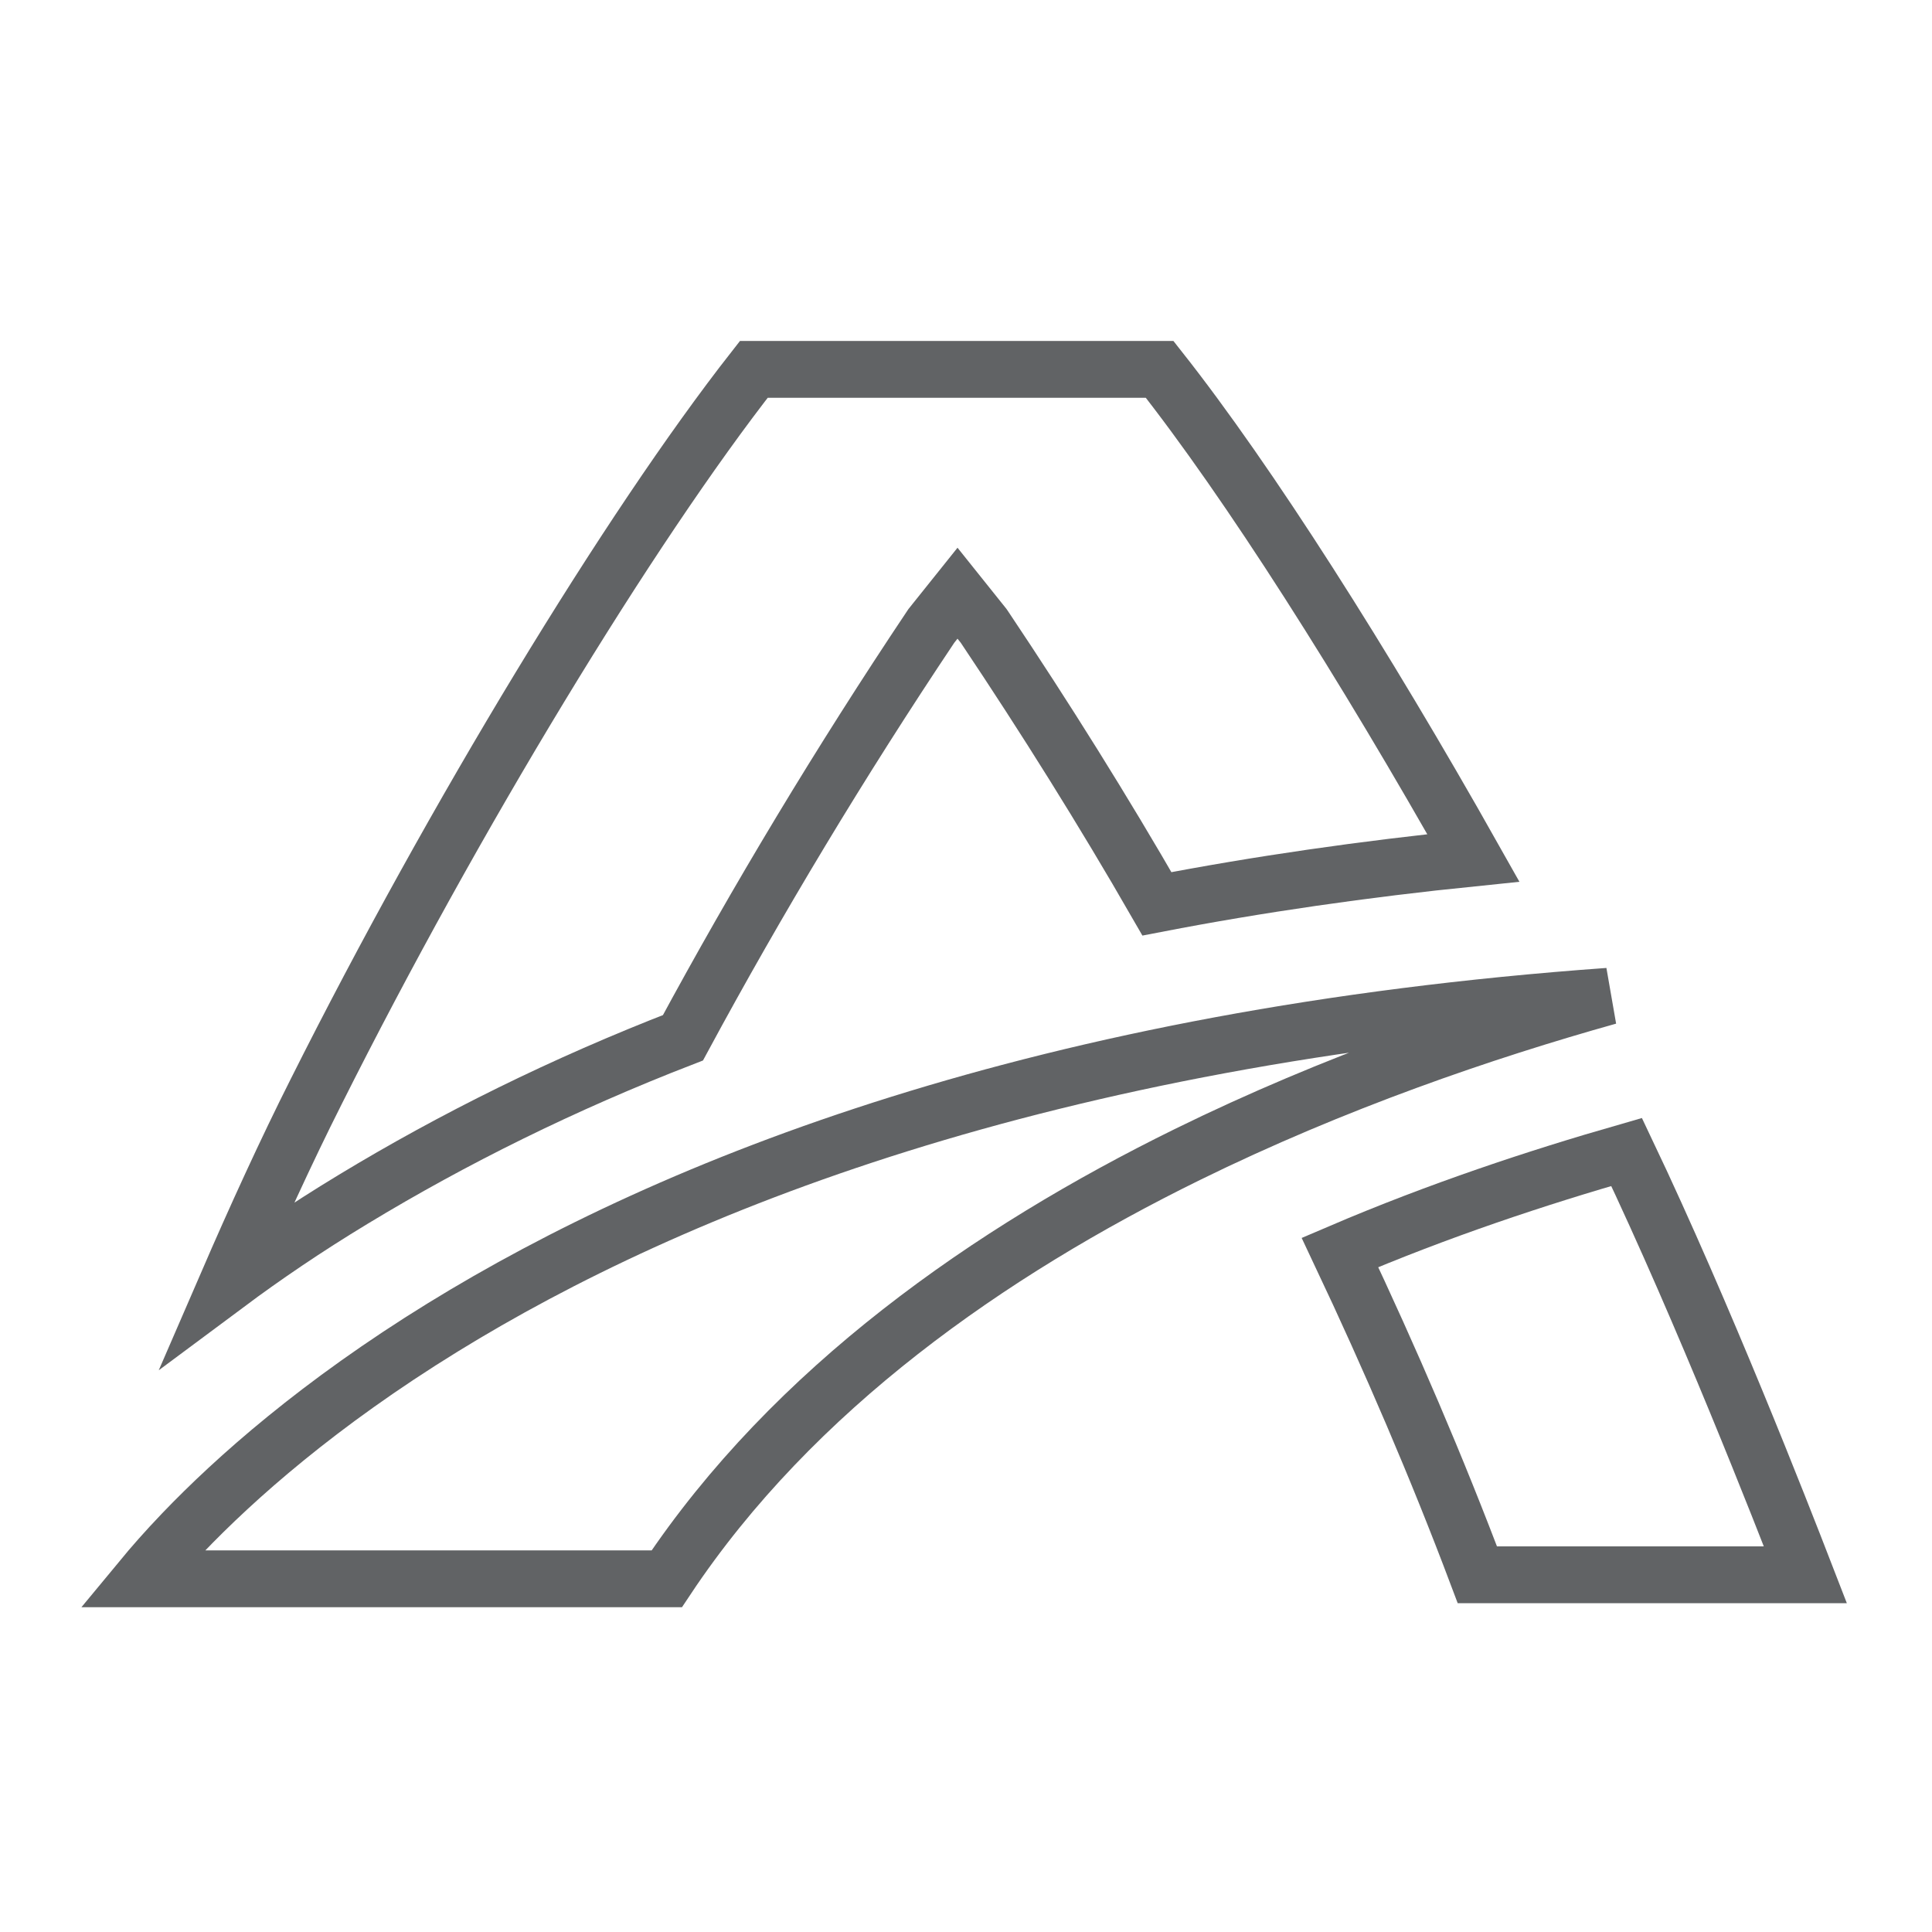
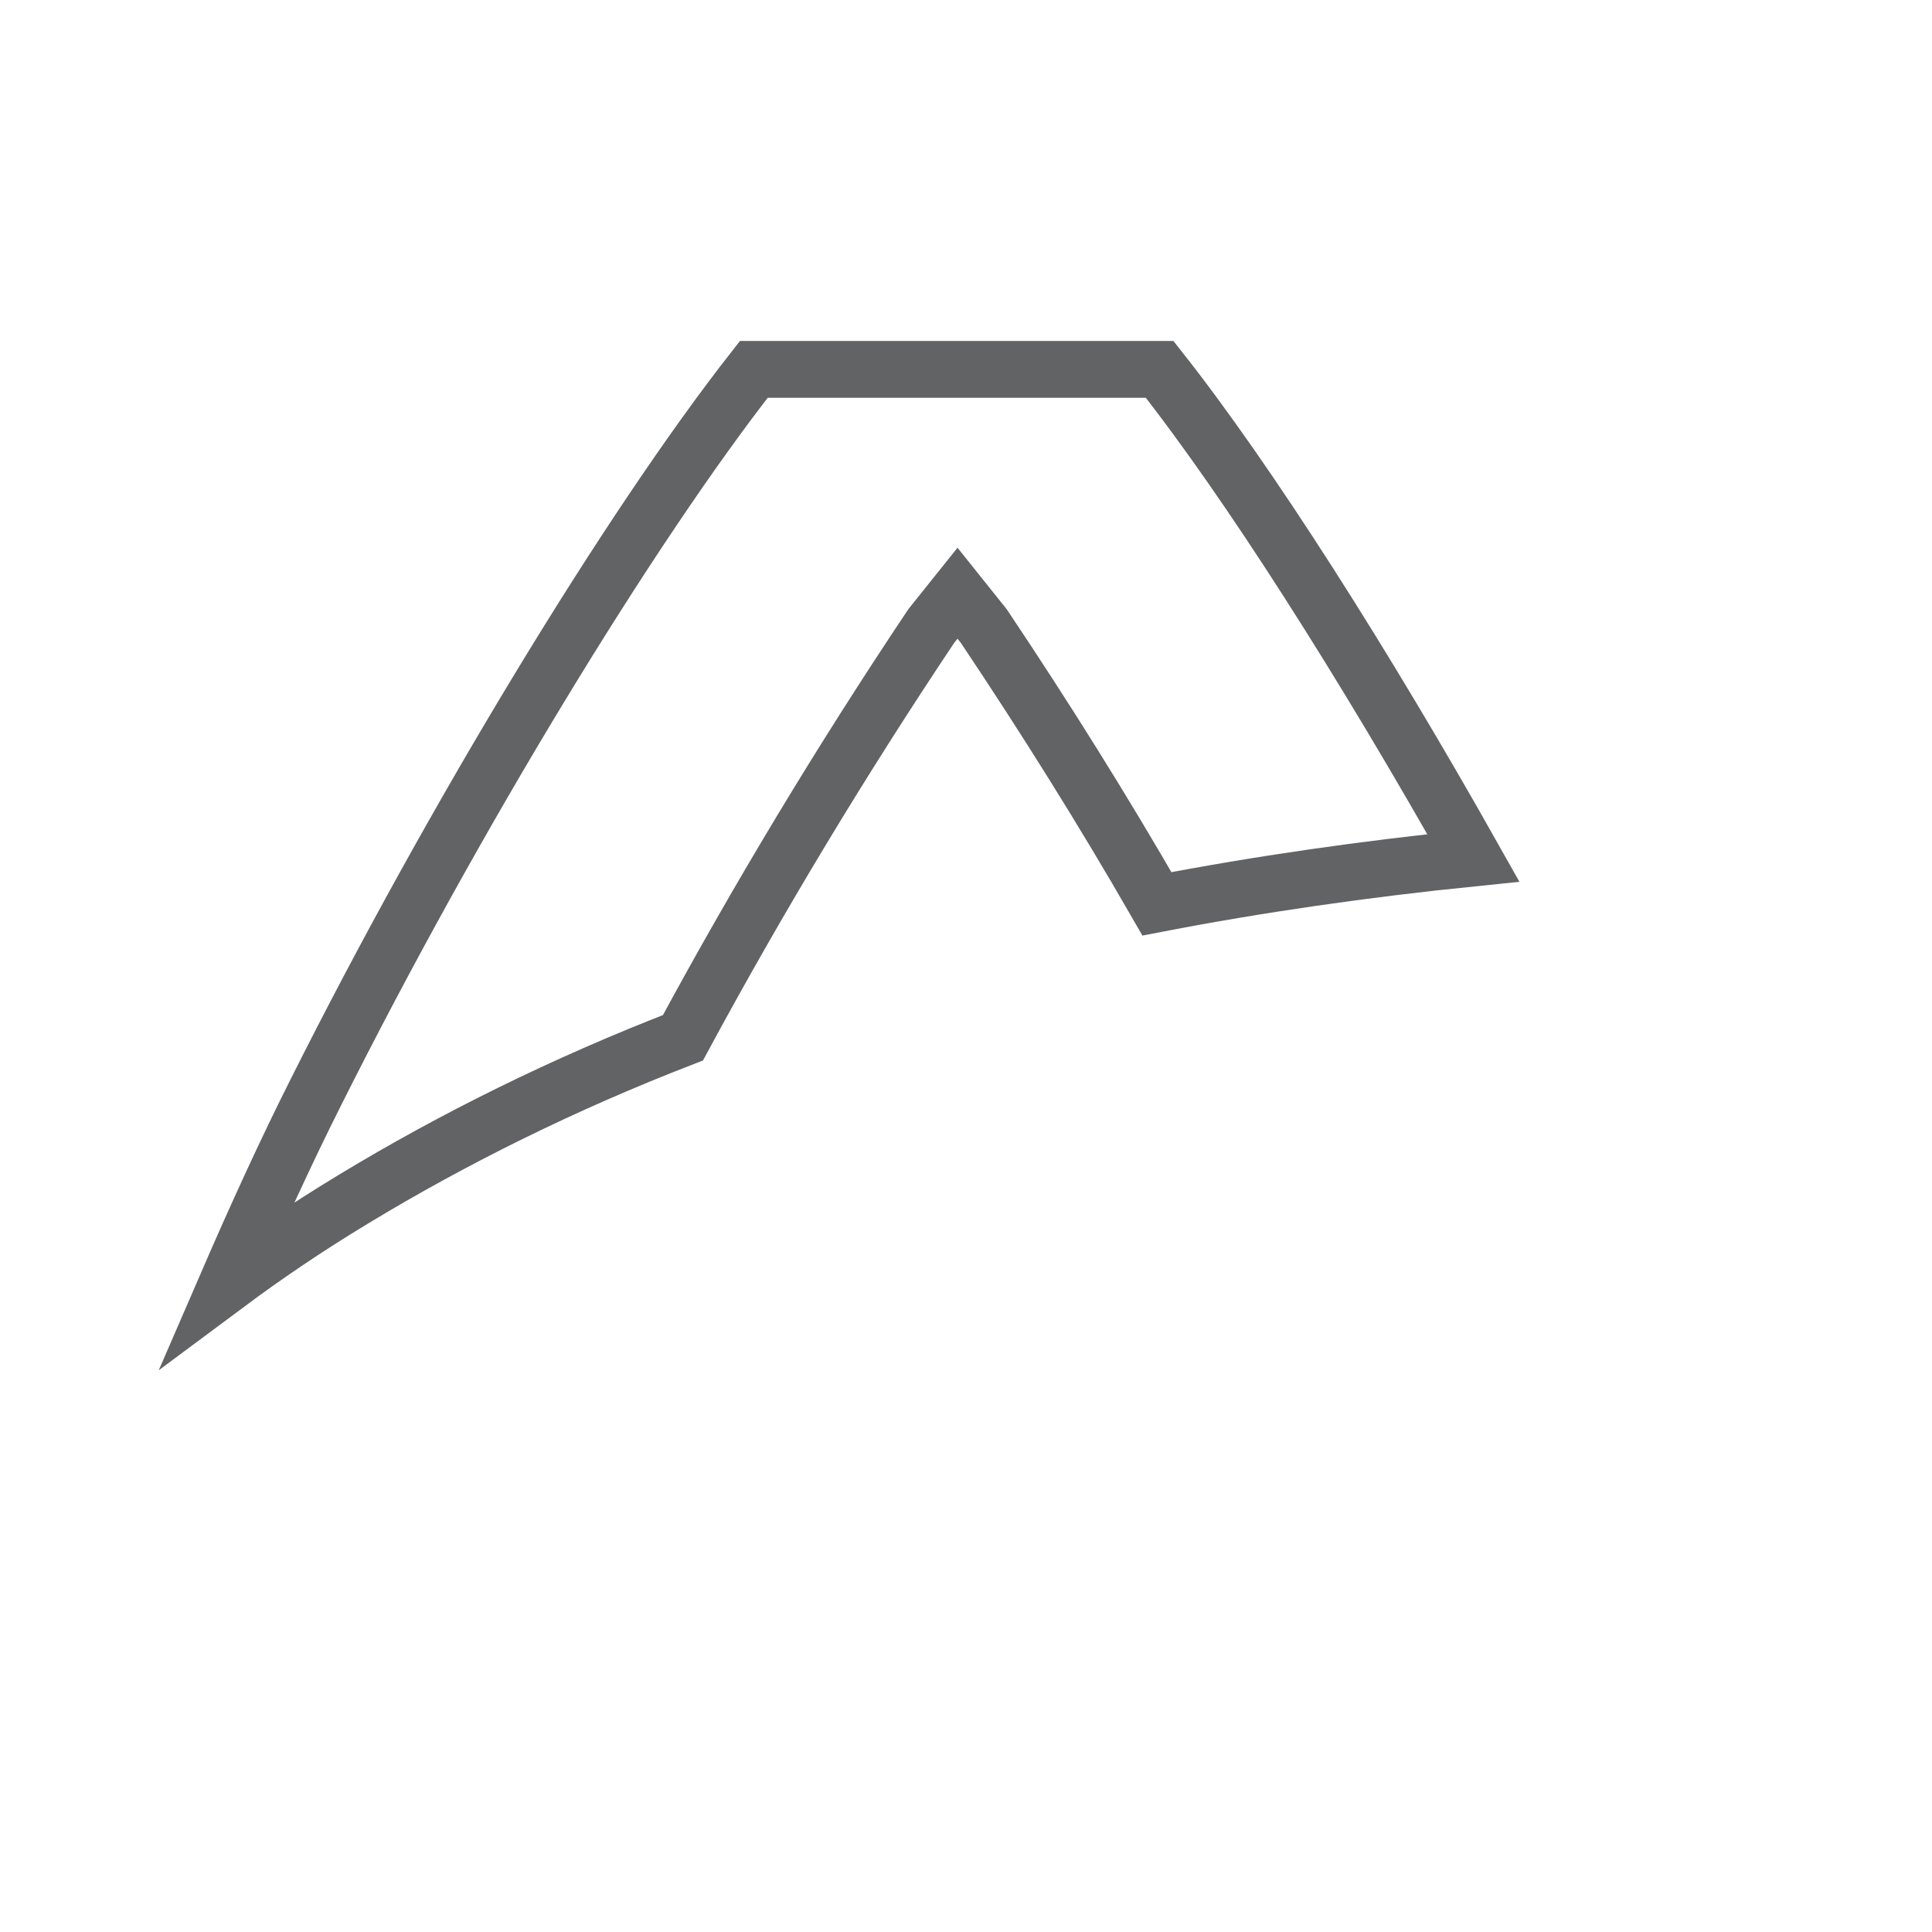
<svg xmlns="http://www.w3.org/2000/svg" width="68" height="68" viewBox="0 0 68 68" fill="none">
-   <path d="M15.586 46.719C23.687 41.73 36.689 36.498 56.612 35.066C52.227 36.295 46.972 38.09 41.79 40.636C34.831 44.056 27.923 48.87 23.468 55.568H4.99C5.366 55.113 5.842 54.569 6.427 53.958C8.279 52.024 11.228 49.404 15.586 46.719Z" stroke="#616365" stroke-width="2" />
  <path d="M11.127 38.425L11.128 38.423C15.968 28.77 22.146 18.596 26.532 13H40.815C43.954 16.977 47.995 23.339 51.858 30.196C48.011 30.588 44.298 31.121 40.72 31.812C38.835 28.535 36.802 25.286 34.645 22.064L34.621 22.029L34.595 21.996L34.482 21.855L33.701 20.879L32.92 21.855L32.808 21.996L32.781 22.029L32.757 22.065C29.571 26.83 26.656 31.677 24.038 36.526C19.834 38.153 15.953 40.077 12.421 42.218C10.767 43.219 9.298 44.221 7.992 45.193C8.996 42.875 10.075 40.511 11.127 38.425Z" stroke="#616365" stroke-width="2" />
-   <path d="M51.998 55.427C50.578 51.658 48.951 47.869 47.162 44.083C50.654 42.589 54.124 41.444 57.251 40.546C59.983 46.29 62.68 53.198 63.543 55.427H51.998Z" stroke="#616365" stroke-width="2" />
</svg>